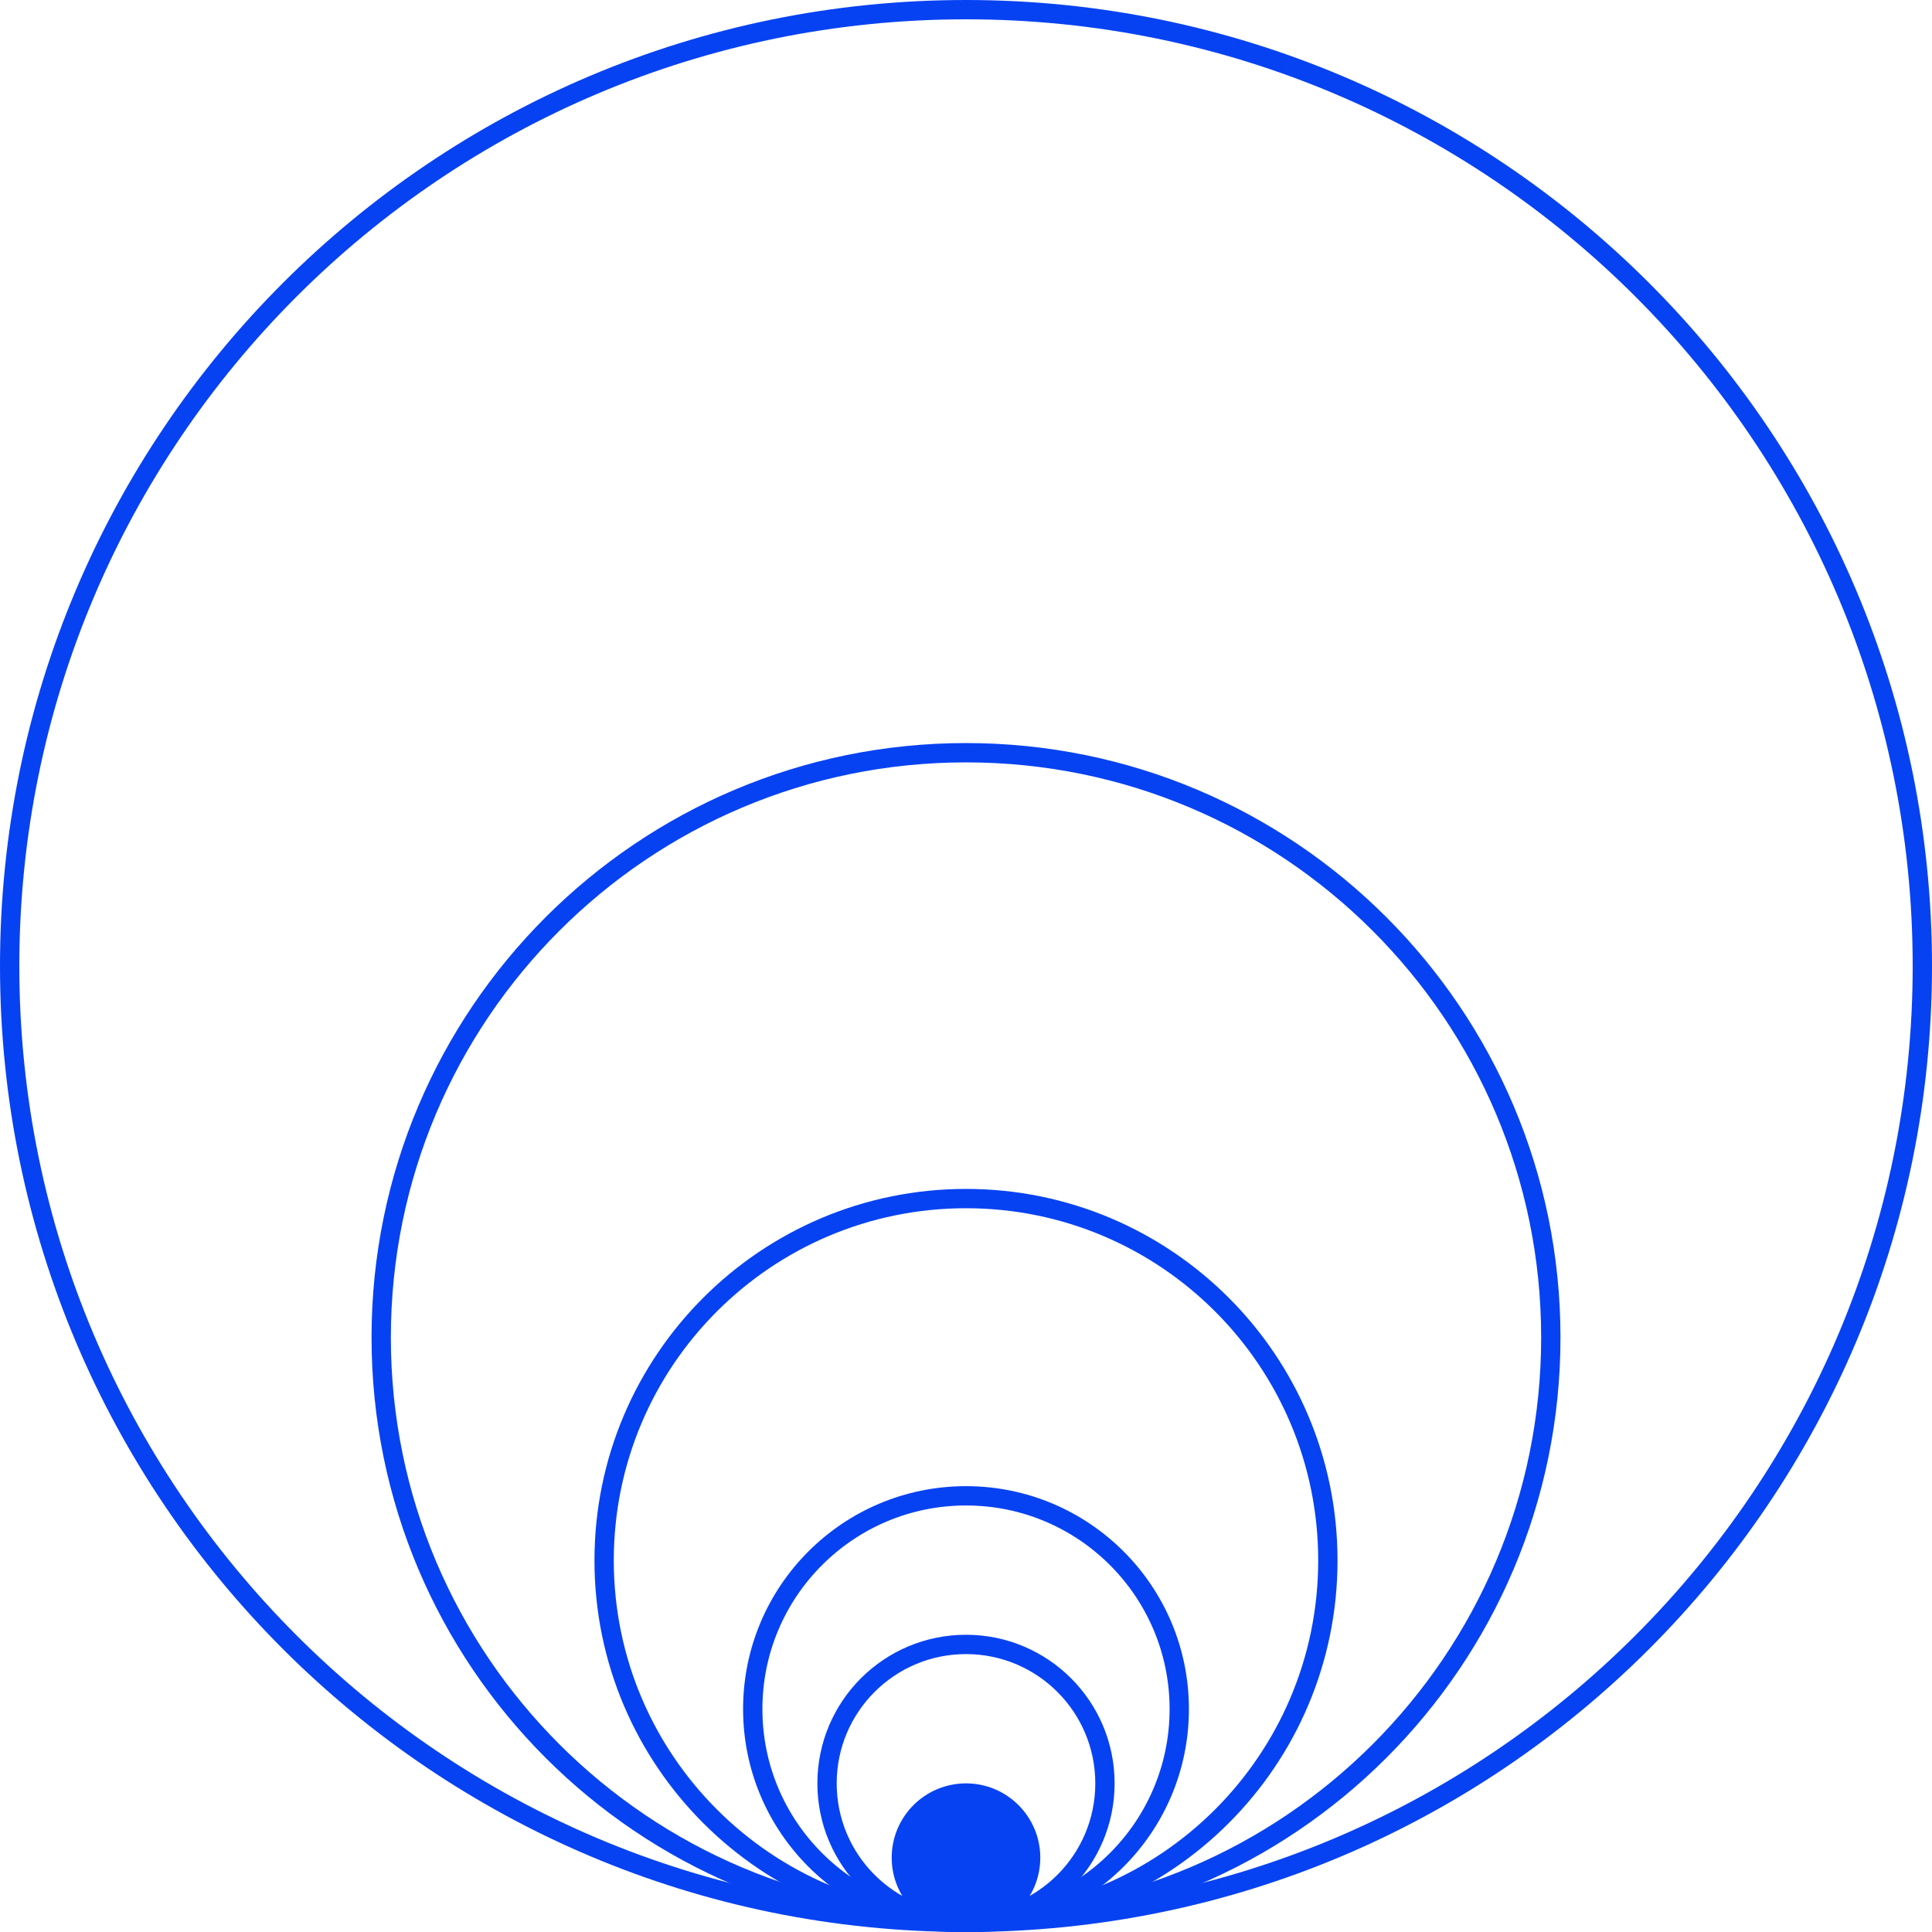
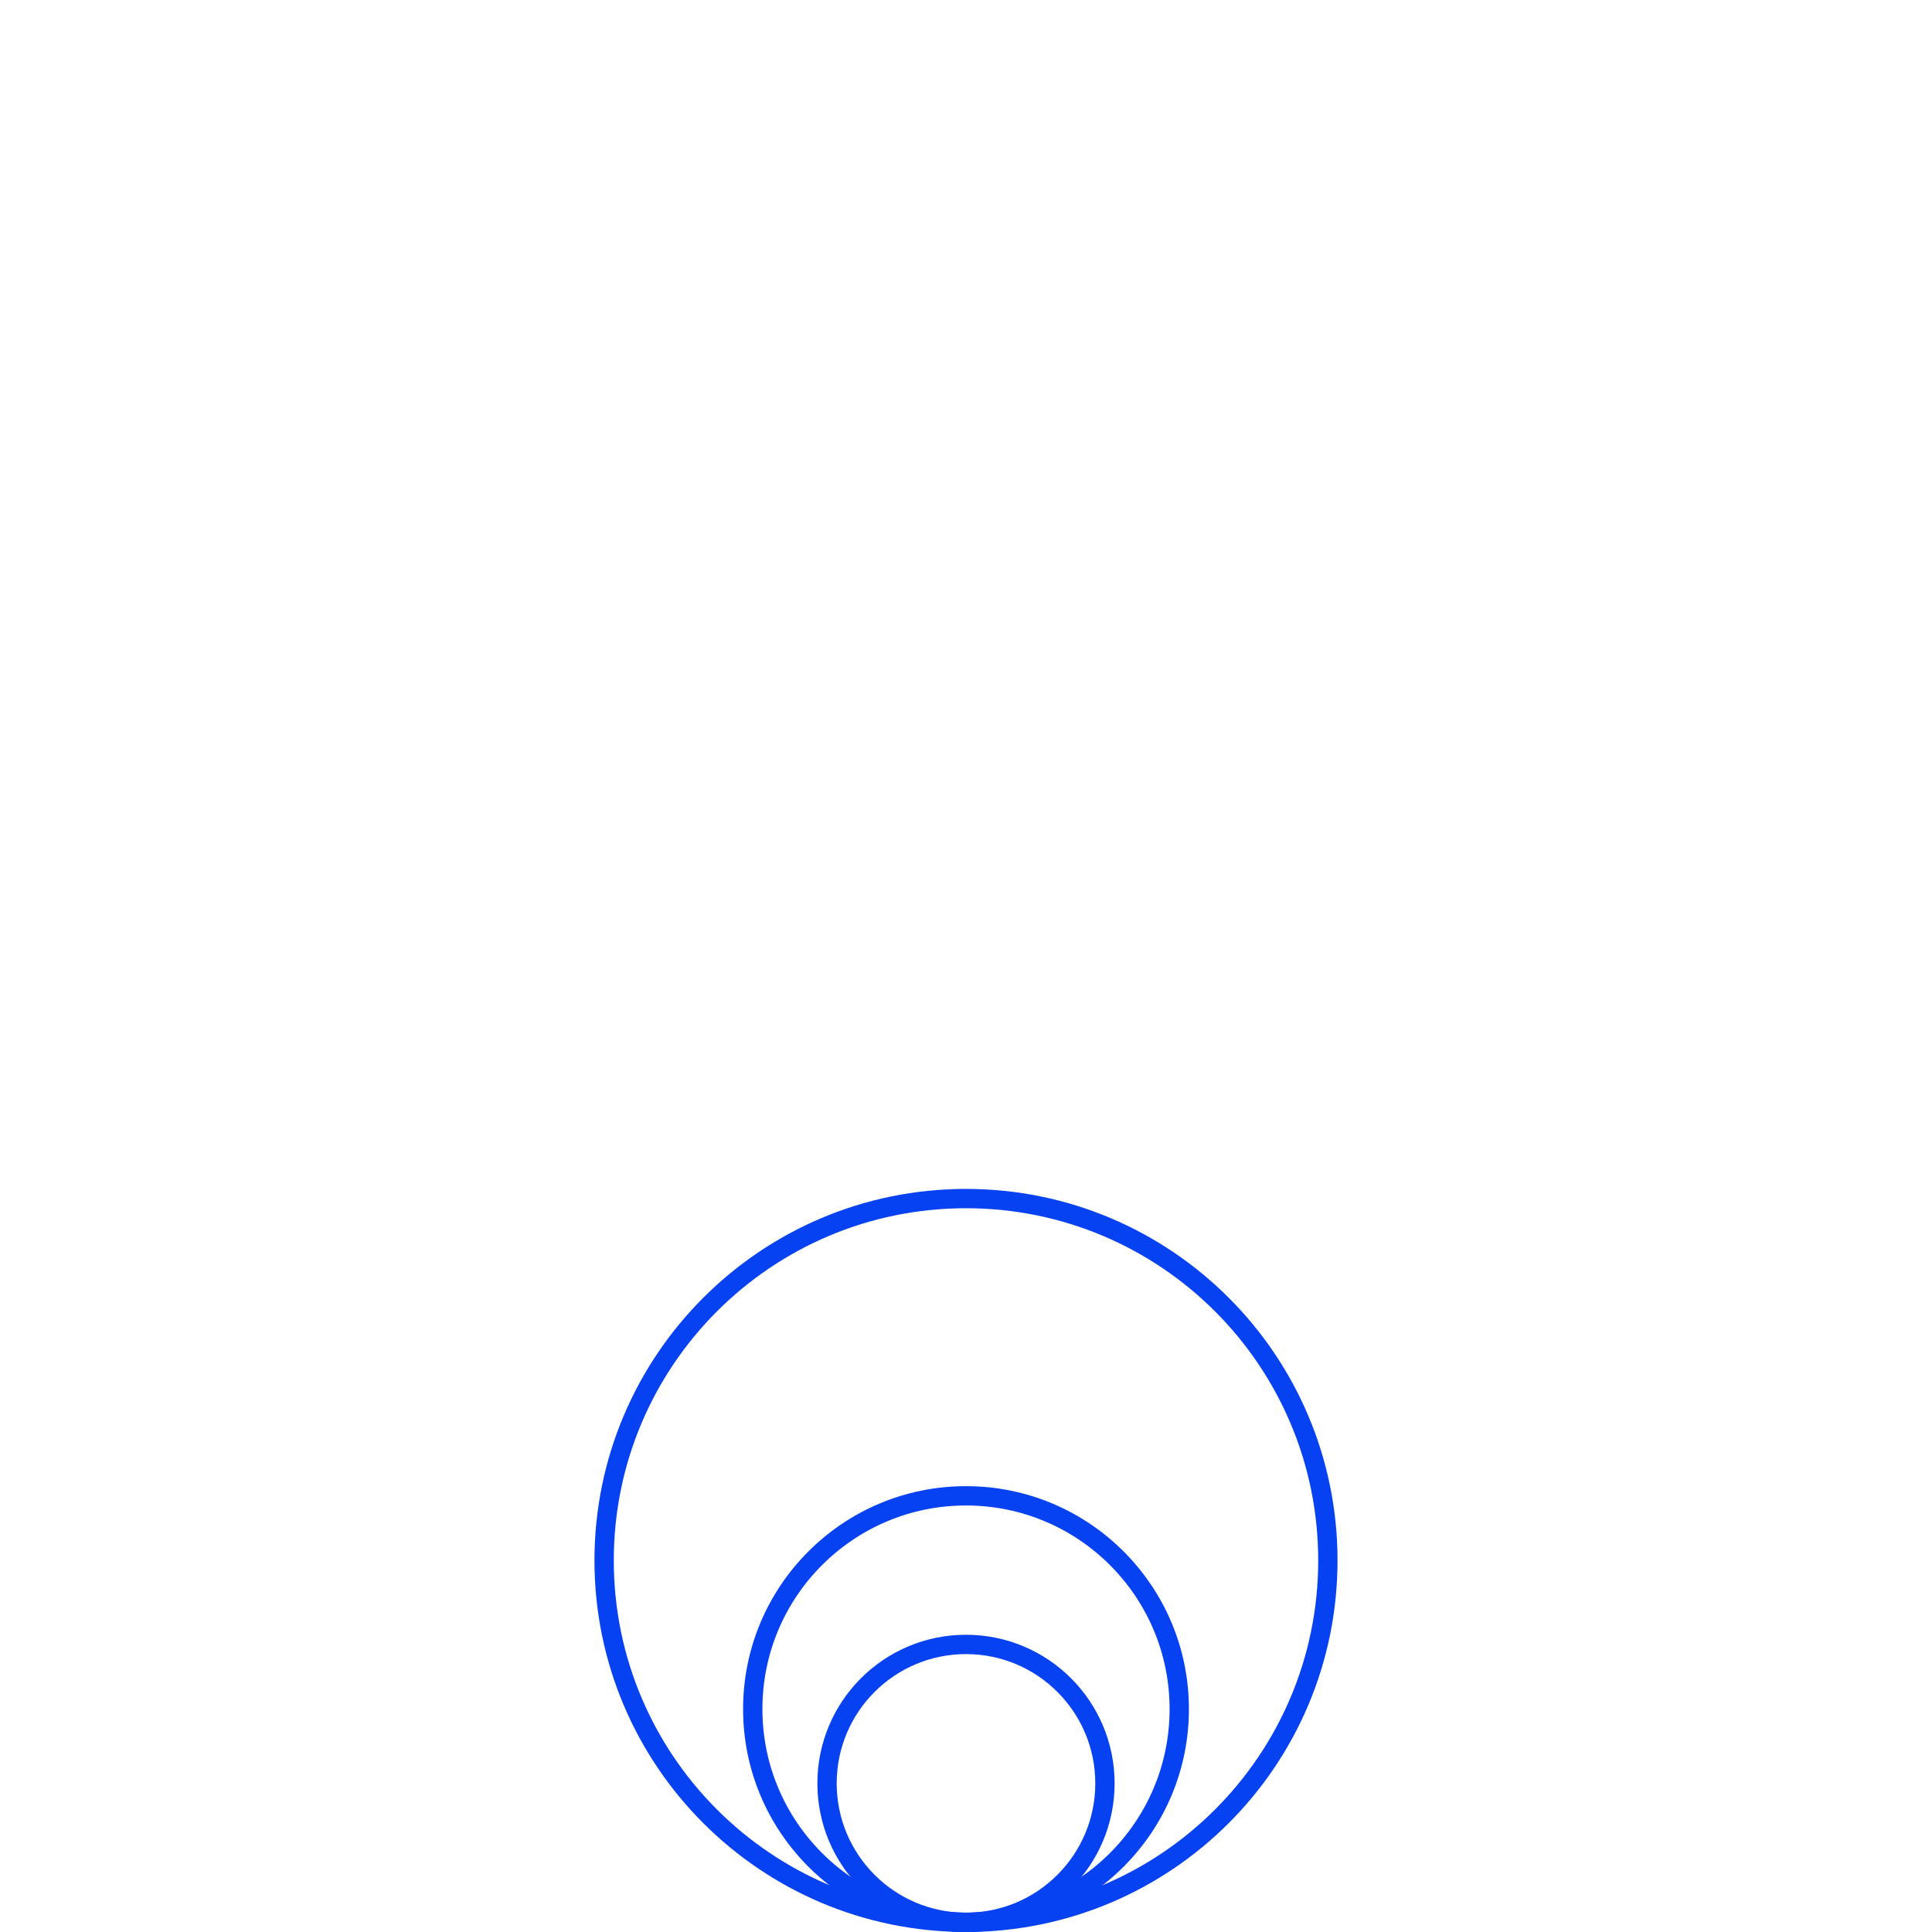
<svg xmlns="http://www.w3.org/2000/svg" width="150" height="150" viewBox="0 0 150 150" fill="none">
  <g clip-path="url(#clip0_2001_2567)">
-     <path d="M80.018 144.23C80.018 147.001 77.771 149.248 75 149.248C72.228 149.248 69.981 147.001 69.981 144.23C69.981 141.458 72.228 139.211 75 139.211C77.771 139.211 80.018 141.458 80.018 144.23Z" fill="#0742F2" stroke="#0742F2" stroke-width="1.5" stroke-miterlimit="10" />
    <path d="M85.788 138.461C85.788 144.42 80.958 149.25 74.999 149.25C69.041 149.25 64.211 144.42 64.211 138.461C64.211 132.503 69.041 127.673 74.999 127.673C80.958 127.673 85.788 132.503 85.788 138.461Z" stroke="#0742F2" stroke-width="1.5" stroke-miterlimit="10" />
    <path d="M91.557 132.692C91.557 141.836 84.145 149.249 75 149.249C65.856 149.249 58.443 141.836 58.443 132.692C58.443 123.547 65.856 116.135 75 116.135C84.145 116.135 91.557 123.547 91.557 132.692Z" stroke="#0742F2" stroke-width="1.5" stroke-miterlimit="10" />
    <path d="M103.095 121.153C103.095 136.669 90.517 149.248 75 149.248C59.483 149.248 46.904 136.669 46.904 121.153C46.904 105.636 59.483 93.057 75 93.057C90.517 93.057 103.095 105.636 103.095 121.153Z" stroke="#0742F2" stroke-width="1.5" stroke-miterlimit="10" />
-     <path d="M120.405 103.845C120.405 128.922 100.076 149.25 75 149.25C49.924 149.25 29.596 128.922 29.596 103.845C29.596 78.769 49.924 58.441 75 58.441C100.076 58.441 120.405 78.769 120.405 103.845Z" stroke="#0742F2" stroke-width="1.5" stroke-miterlimit="10" />
-     <path d="M149.25 75C149.25 116.007 116.007 149.25 75 149.25C33.993 149.25 0.75 116.007 0.75 75C0.75 33.993 33.993 0.75 75 0.75C116.007 0.75 149.25 33.993 149.25 75Z" stroke="#0742F2" stroke-width="1.5" stroke-miterlimit="10" />
  </g>
  <defs>
    <clipPath id="clip0_2001_2567">
      <rect width="150" height="150" fill="white" />
    </clipPath>
  </defs>
</svg>